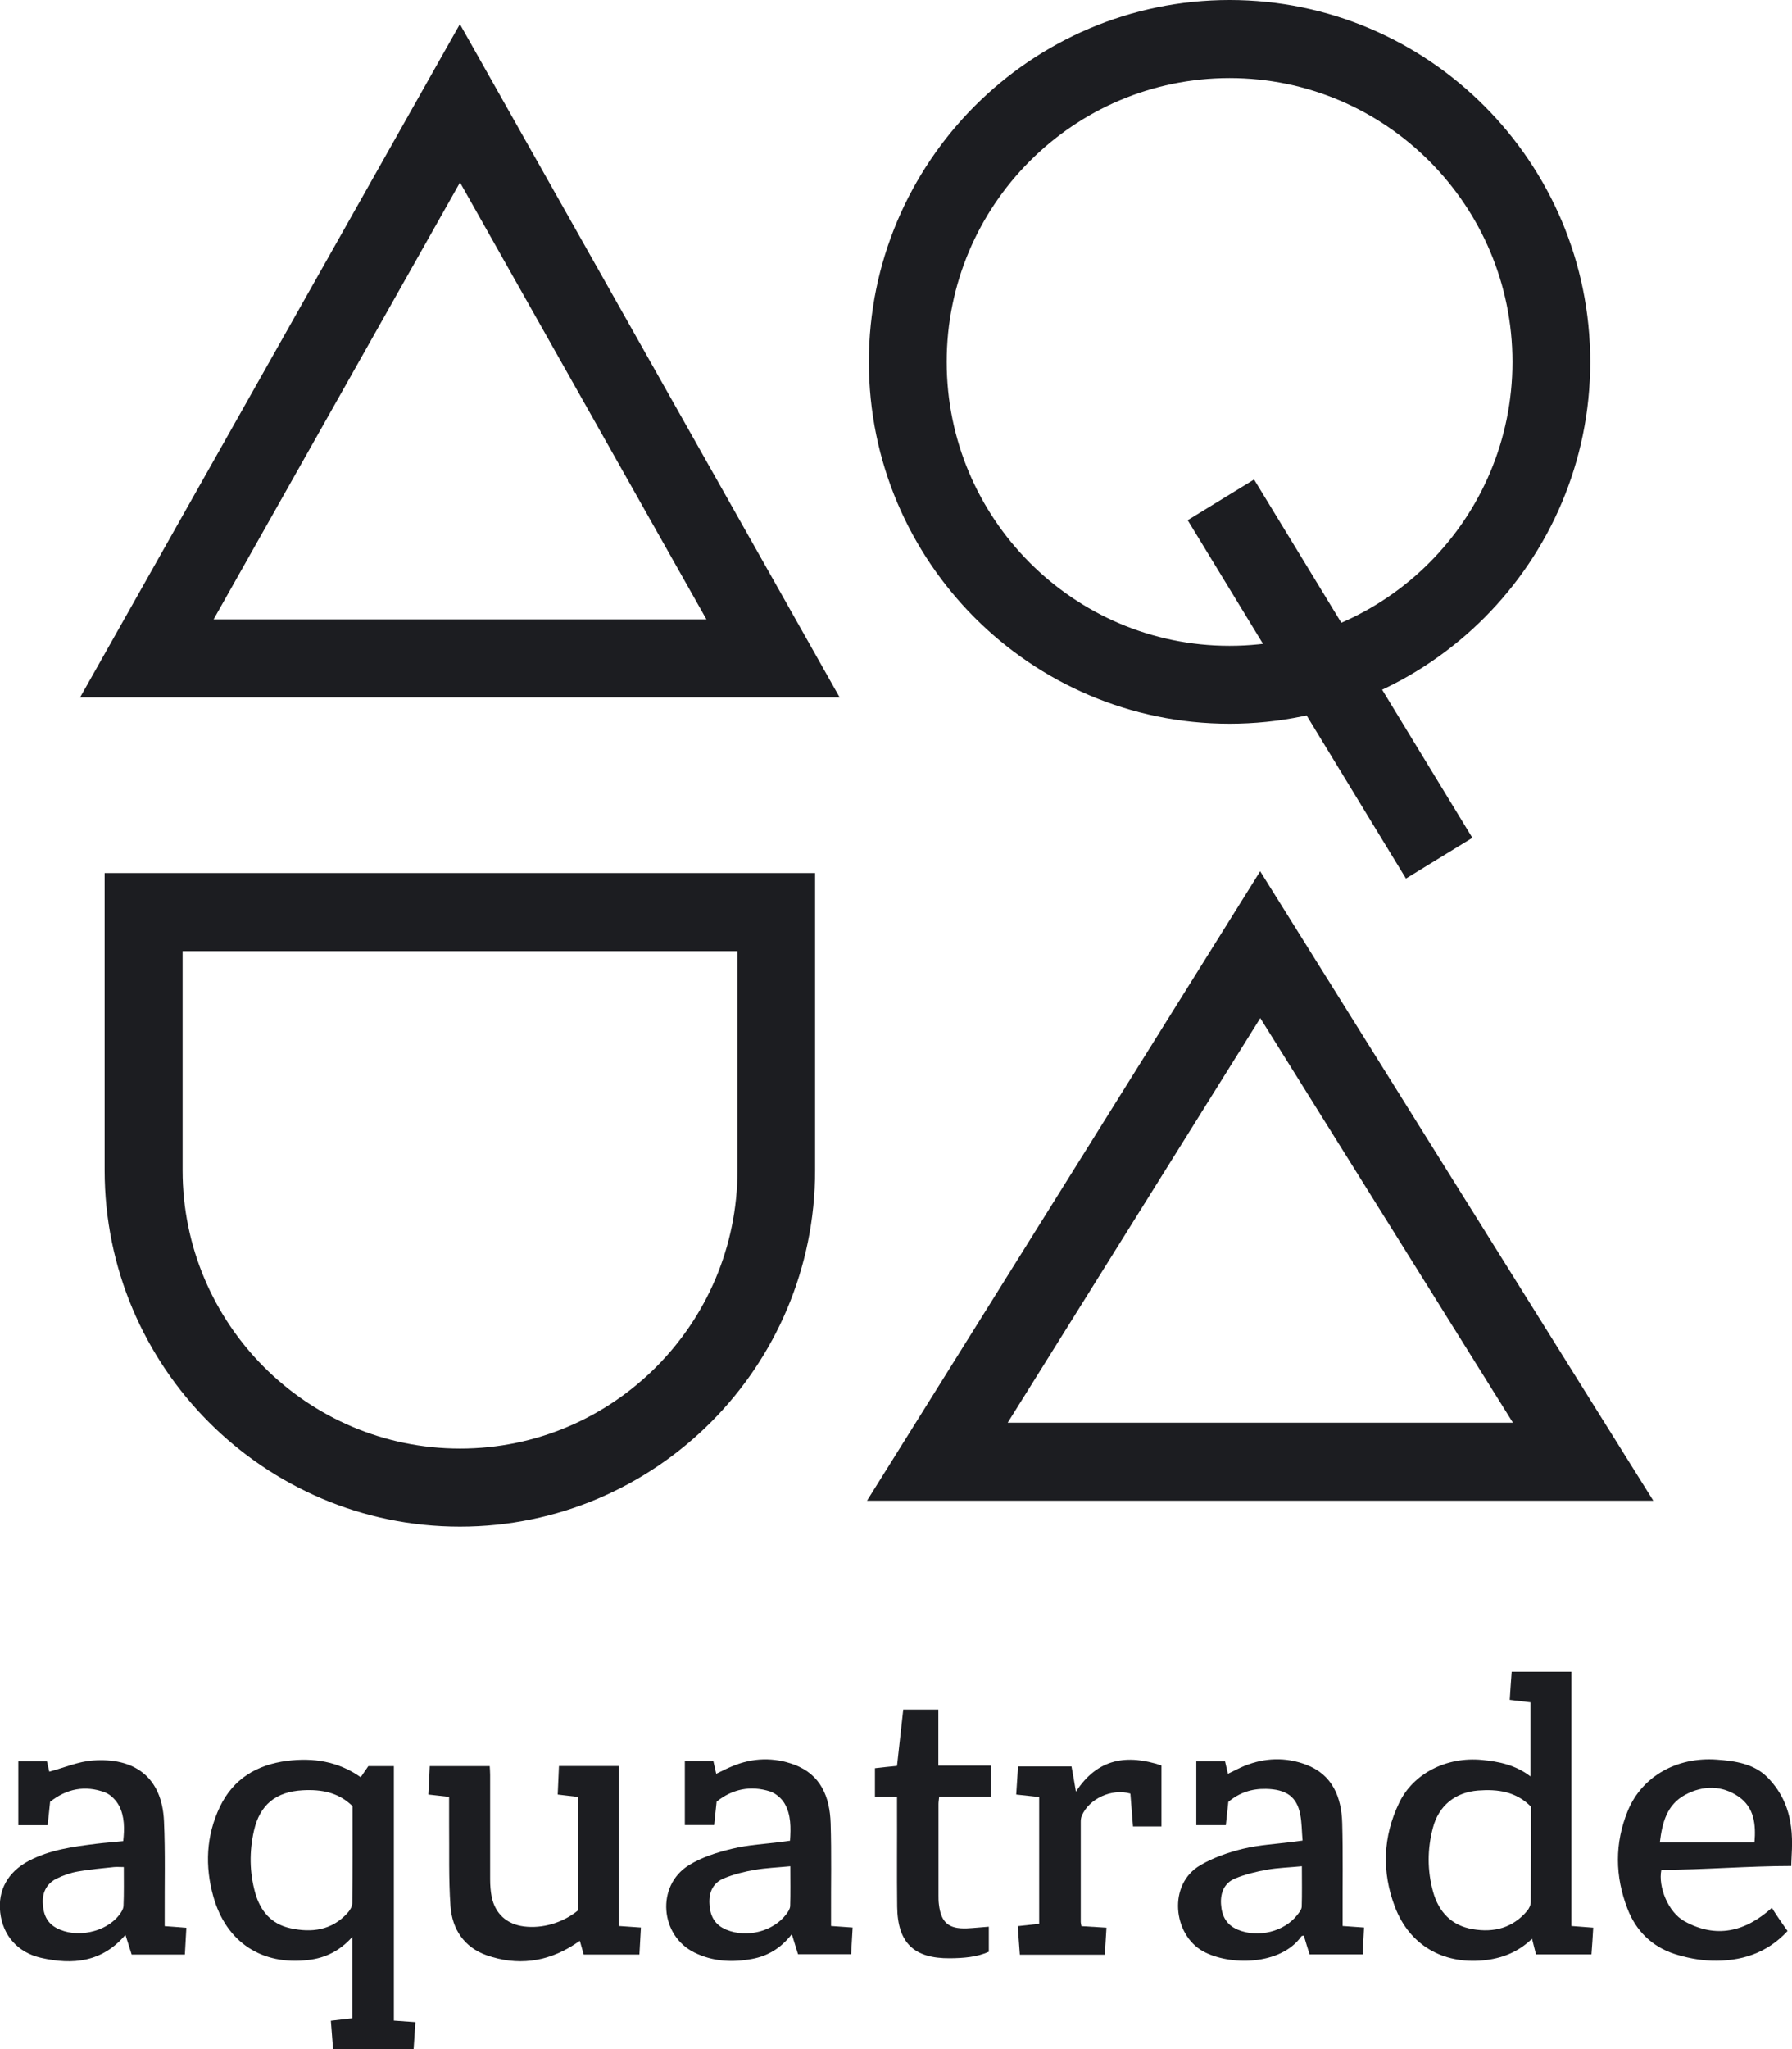
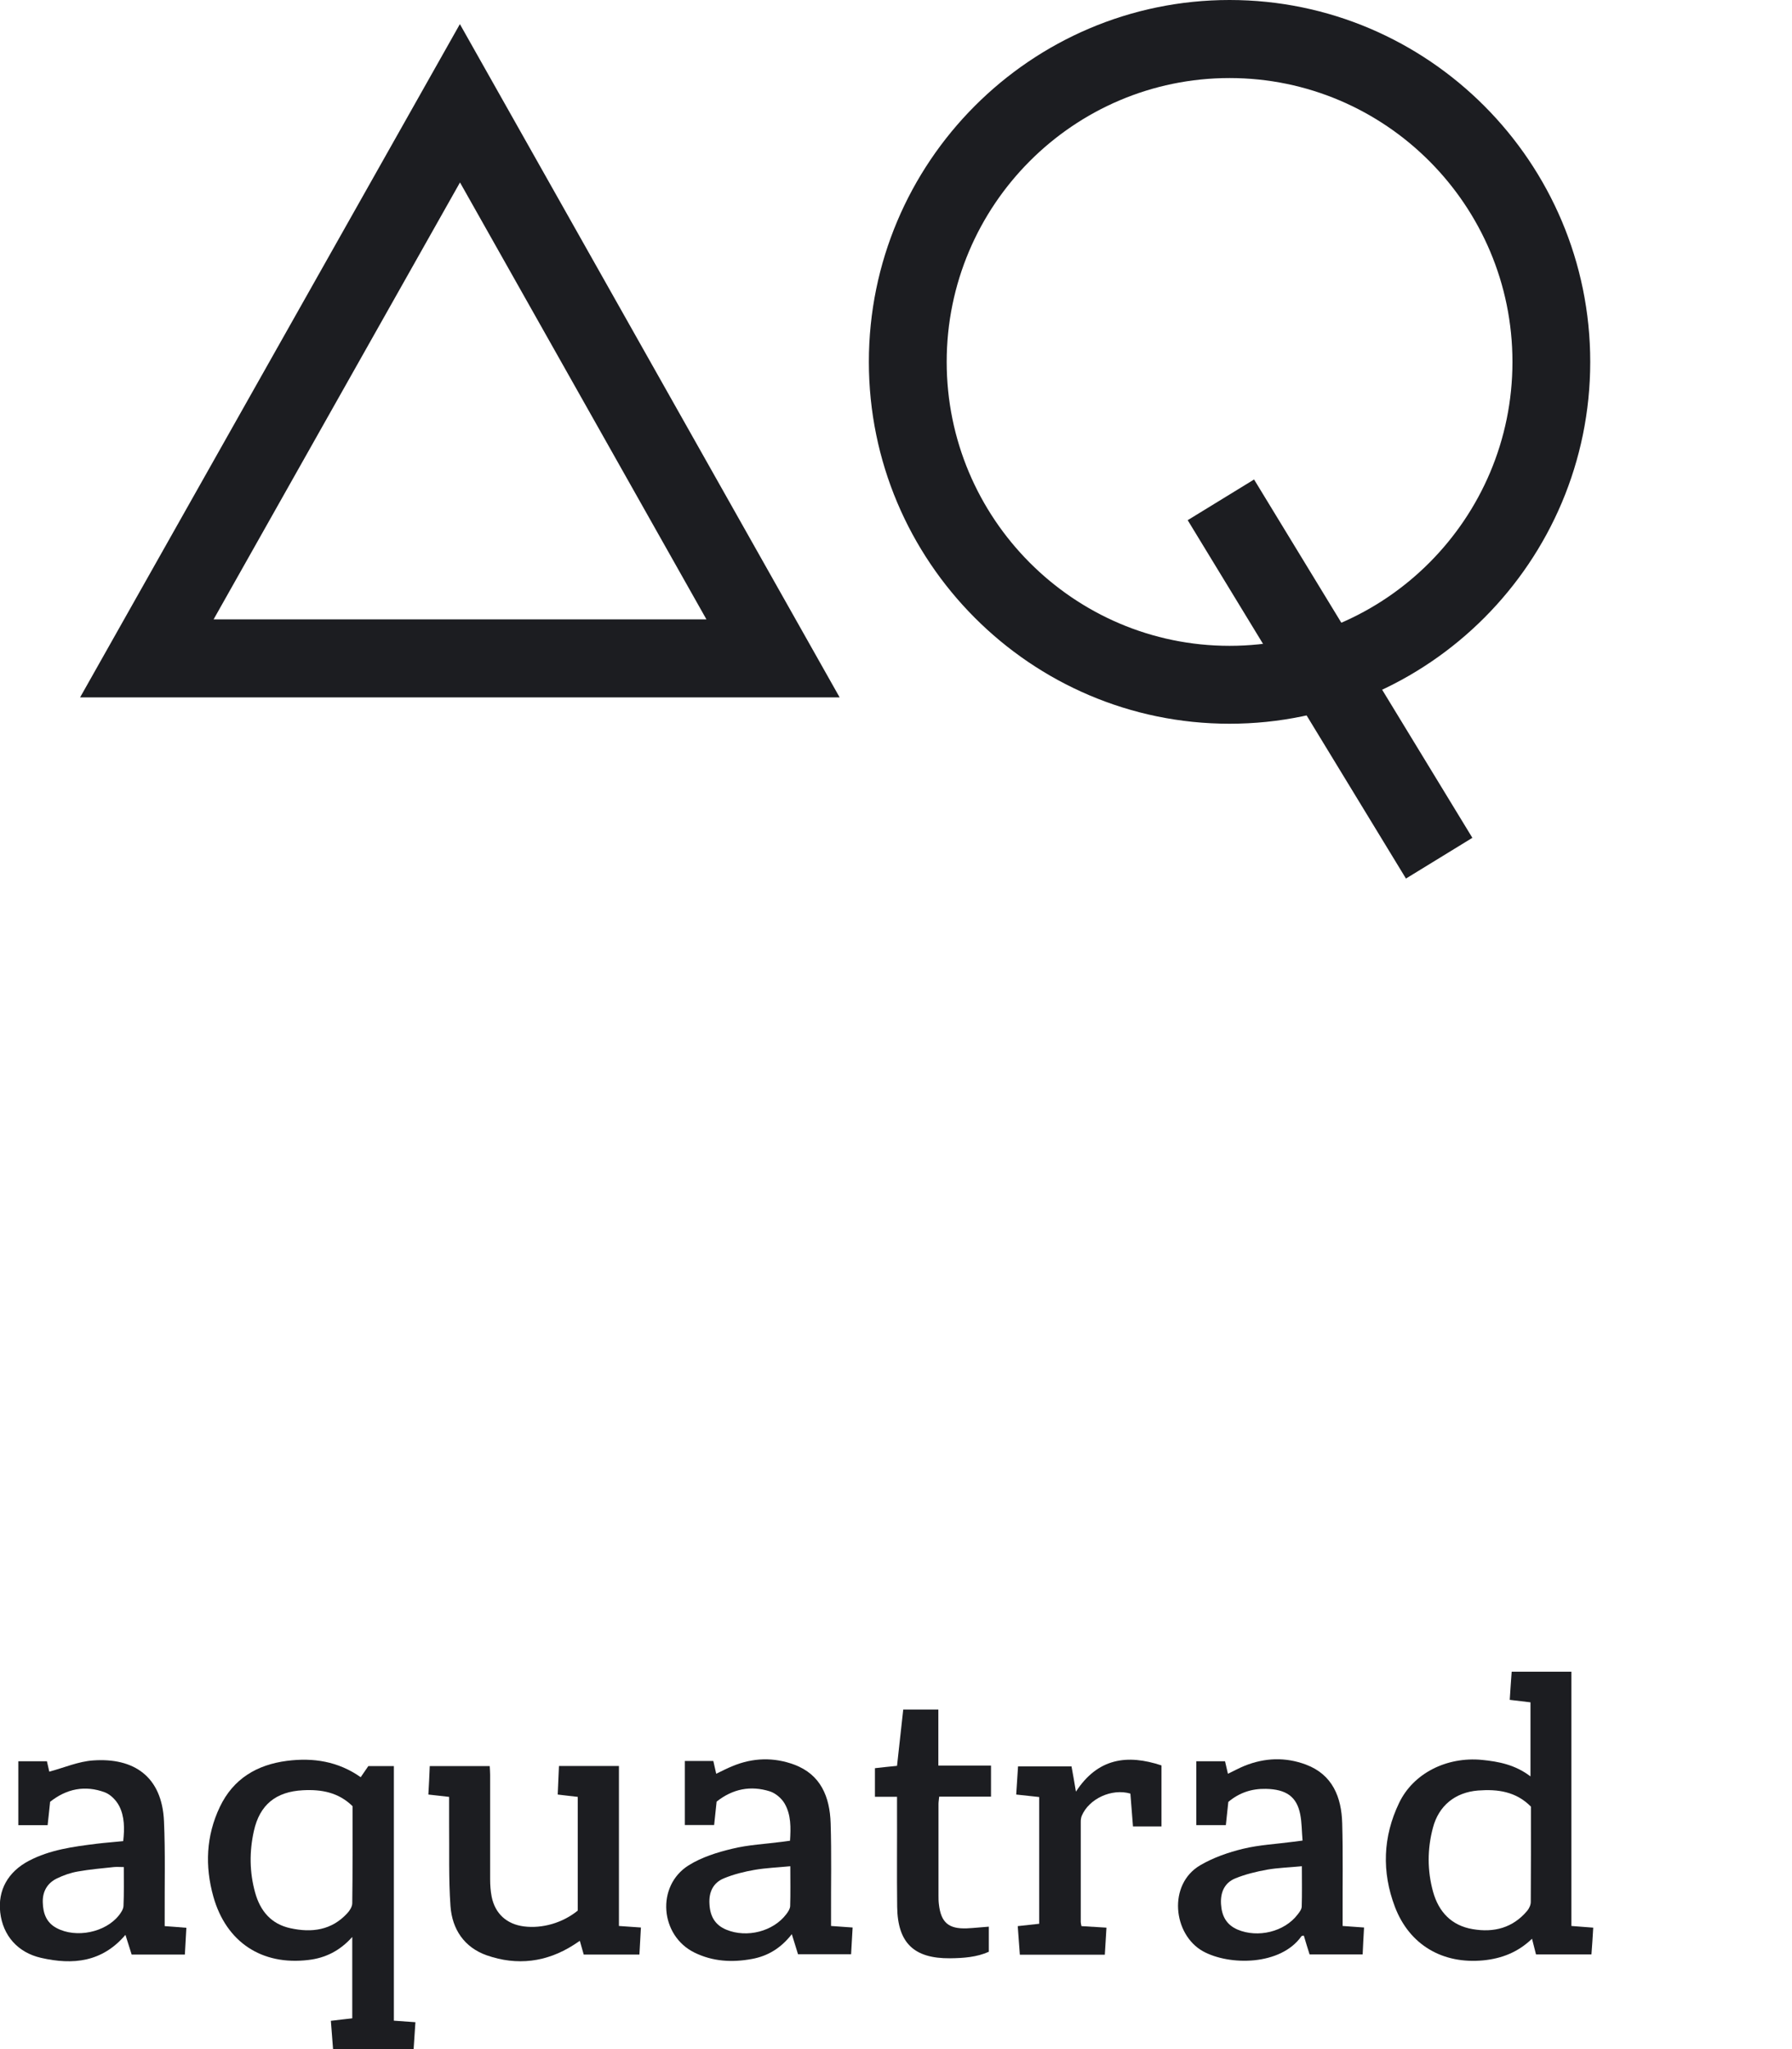
<svg xmlns="http://www.w3.org/2000/svg" width="49" height="56" viewBox="0 0 49 56" fill="none">
  <g clip-path="url(#clip0_11075_2729)">
    <path d="M22.963 19.059H2.19L12.575 0.659L22.959 19.059H22.963ZM5.837 16.926H19.316L12.578 4.986L5.841 16.926H5.837Z" fill="#1C1D21" />
-     <path d="M45.208 41.014H23.707L34.458 23.811L45.208 41.014ZM27.55 38.881H41.369L34.461 27.824L27.554 38.881H27.55Z" fill="#1C1D21" />
    <path d="M33.621 19.779C28.183 19.779 23.758 15.342 23.758 9.89C23.758 4.437 28.183 0 33.621 0C39.059 0 43.483 4.437 43.483 9.89C43.483 15.342 39.059 19.779 33.621 19.779ZM33.621 2.133C29.355 2.133 25.886 5.612 25.886 9.89C25.886 14.168 29.355 17.65 33.621 17.65C37.887 17.65 41.356 14.168 41.356 9.89C41.356 5.612 37.887 2.133 33.621 2.133Z" fill="#1C1D21" />
-     <path d="M12.577 41.722C7.222 41.722 2.861 37.354 2.861 31.984V23.86H22.288V31.984C22.288 37.354 17.931 41.722 12.577 41.722ZM4.993 25.994V31.984C4.993 36.179 8.397 39.589 12.581 39.589C16.764 39.589 20.165 36.175 20.165 31.984V25.994H4.993Z" fill="#1C1D21" />
    <path d="M34.291 13.104L32.476 14.216L38.444 24.01L40.26 22.897L34.291 13.104Z" fill="#1C1D21" />
    <path fill-rule="evenodd" clip-rule="evenodd" d="M11.359 55.265C11.34 55.526 11.325 55.758 11.31 56H9.107C9.088 55.75 9.069 55.496 9.047 55.227C9.255 55.2 9.44 55.182 9.632 55.159V52.935C9.296 53.313 8.896 53.511 8.435 53.564C7.161 53.719 6.186 53.079 5.835 51.836C5.6 51.002 5.634 50.172 6.012 49.38C6.379 48.611 7.025 48.228 7.849 48.122C8.567 48.031 9.243 48.134 9.863 48.569C9.935 48.463 10.003 48.365 10.071 48.266H10.77V55.223C10.97 55.238 11.148 55.25 11.359 55.265ZM9.644 49.365C9.258 48.983 8.79 48.899 8.283 48.926C7.546 48.964 7.101 49.32 6.942 50.04C6.817 50.6 6.821 51.165 6.976 51.722C7.116 52.226 7.414 52.582 7.939 52.696C8.525 52.825 9.069 52.753 9.496 52.287C9.564 52.215 9.632 52.105 9.632 52.014C9.644 51.131 9.64 50.244 9.64 49.361" fill="#1C1D21" />
    <path fill-rule="evenodd" clip-rule="evenodd" d="M41.849 48.543V46.523C41.668 46.501 41.483 46.478 41.282 46.455C41.297 46.197 41.316 45.951 41.335 45.686H42.968V52.635C43.187 52.65 43.368 52.666 43.565 52.681C43.55 52.938 43.535 53.169 43.516 53.412H42C41.966 53.283 41.932 53.147 41.891 52.984C41.505 53.355 41.059 53.526 40.557 53.575C39.446 53.681 38.539 53.154 38.142 52.112C37.779 51.157 37.813 50.195 38.256 49.274C38.645 48.46 39.559 48.005 40.519 48.096C40.98 48.141 41.43 48.228 41.849 48.547M41.861 49.373C41.453 48.96 40.954 48.892 40.417 48.933C39.79 48.983 39.34 49.346 39.181 49.953C39.026 50.536 39.026 51.12 39.185 51.699C39.34 52.252 39.688 52.624 40.27 52.722C40.852 52.821 41.365 52.688 41.758 52.222C41.811 52.158 41.857 52.063 41.857 51.98C41.864 51.112 41.861 50.244 41.861 49.373Z" fill="#1C1D21" />
    <path fill-rule="evenodd" clip-rule="evenodd" d="M15.284 48.263H16.924V52.635C17.132 52.65 17.314 52.662 17.525 52.677C17.51 52.934 17.499 53.173 17.484 53.416H15.961C15.927 53.294 15.893 53.181 15.855 53.041C15.794 53.082 15.742 53.116 15.689 53.151C14.944 53.628 14.139 53.726 13.312 53.438C12.696 53.222 12.363 52.726 12.318 52.093C12.265 51.351 12.288 50.6 12.28 49.85C12.28 49.608 12.28 49.369 12.28 49.107C12.091 49.085 11.921 49.066 11.713 49.043C11.729 48.785 11.74 48.532 11.751 48.266H13.391C13.395 48.346 13.402 48.425 13.402 48.505C13.402 49.46 13.402 50.411 13.402 51.362C13.402 51.521 13.414 51.68 13.444 51.836C13.539 52.302 13.856 52.586 14.325 52.647C14.827 52.711 15.383 52.552 15.798 52.215V49.107C15.621 49.089 15.454 49.066 15.25 49.043C15.262 48.785 15.273 48.535 15.284 48.263Z" fill="#1C1D21" />
    <path fill-rule="evenodd" clip-rule="evenodd" d="M18.726 49.877V48.126H19.505C19.531 48.236 19.554 48.342 19.584 48.475C19.743 48.399 19.886 48.323 20.038 48.263C20.589 48.035 21.16 48.02 21.715 48.225C22.448 48.498 22.69 49.111 22.713 49.828C22.739 50.665 22.72 51.506 22.724 52.343V52.635C22.924 52.65 23.11 52.662 23.314 52.677C23.299 52.931 23.287 53.166 23.272 53.408H21.821C21.768 53.242 21.715 53.067 21.651 52.859C21.356 53.238 20.997 53.458 20.559 53.537C20.022 53.636 19.493 53.609 18.991 53.363C18.046 52.901 17.936 51.54 18.828 50.979C19.183 50.756 19.61 50.623 20.019 50.525C20.465 50.415 20.925 50.396 21.383 50.335C21.451 50.328 21.515 50.316 21.602 50.305C21.625 49.949 21.632 49.596 21.454 49.289C21.371 49.145 21.205 49.005 21.05 48.956C20.529 48.793 20.041 48.884 19.595 49.236C19.573 49.445 19.55 49.649 19.527 49.877H18.722H18.726ZM21.613 51.002C21.266 51.036 20.948 51.048 20.638 51.101C20.351 51.15 20.064 51.222 19.796 51.332C19.501 51.453 19.38 51.707 19.399 52.029C19.414 52.362 19.546 52.609 19.864 52.738C20.427 52.969 21.145 52.783 21.5 52.313C21.549 52.249 21.602 52.169 21.606 52.093C21.617 51.749 21.61 51.4 21.61 51.002" fill="#1C1D21" />
    <path fill-rule="evenodd" clip-rule="evenodd" d="M35.617 50.305C35.594 50.043 35.598 49.808 35.552 49.581C35.458 49.1 35.167 48.899 34.615 48.888C34.23 48.88 33.89 48.99 33.587 49.244C33.565 49.448 33.542 49.661 33.519 49.88H32.711V48.134H33.497C33.523 48.24 33.546 48.35 33.576 48.475C33.738 48.399 33.882 48.319 34.029 48.259C34.585 48.035 35.152 48.016 35.707 48.224C36.437 48.497 36.682 49.115 36.701 49.831C36.724 50.669 36.709 51.51 36.712 52.347V52.635C36.913 52.65 37.087 52.662 37.298 52.677C37.283 52.927 37.272 53.162 37.26 53.412H35.809C35.756 53.245 35.703 53.075 35.651 52.897C35.624 52.904 35.594 52.904 35.586 52.916C35.019 53.719 33.617 53.726 32.892 53.325C32.076 52.87 31.925 51.498 32.82 50.975C33.175 50.767 33.587 50.623 33.992 50.525C34.434 50.418 34.898 50.396 35.352 50.335C35.428 50.324 35.499 50.316 35.617 50.301M35.598 51.002C35.254 51.036 34.944 51.044 34.642 51.097C34.351 51.15 34.052 51.222 33.776 51.335C33.481 51.457 33.368 51.718 33.387 52.036C33.406 52.358 33.531 52.601 33.84 52.734C34.396 52.969 35.121 52.794 35.48 52.324C35.53 52.26 35.59 52.184 35.594 52.108C35.605 51.756 35.598 51.404 35.598 51.002Z" fill="#1C1D21" />
    <path fill-rule="evenodd" clip-rule="evenodd" d="M1.37 49.244C1.348 49.471 1.325 49.668 1.302 49.881H0.501V48.134H1.283C1.31 48.248 1.333 48.357 1.348 48.418C1.756 48.308 2.145 48.138 2.546 48.111C3.657 48.032 4.431 48.547 4.484 49.775C4.522 50.635 4.499 51.499 4.503 52.359V52.639C4.707 52.654 4.885 52.666 5.096 52.685C5.081 52.931 5.07 53.166 5.055 53.416H3.6C3.547 53.245 3.49 53.071 3.43 52.878C2.791 53.628 1.99 53.704 1.125 53.507C0.486 53.363 0.078 52.897 0.006 52.264C-0.062 51.661 0.214 51.158 0.788 50.855C1.367 50.551 2.001 50.468 2.64 50.388C2.878 50.358 3.12 50.343 3.369 50.316C3.407 49.979 3.407 49.646 3.26 49.358C3.18 49.202 3.026 49.043 2.867 48.983C2.326 48.782 1.82 48.884 1.367 49.244M3.388 51.025C3.275 51.025 3.196 51.017 3.112 51.025C2.784 51.059 2.455 51.089 2.13 51.146C1.933 51.18 1.737 51.248 1.556 51.336C1.291 51.465 1.159 51.696 1.17 51.995C1.178 52.291 1.268 52.544 1.548 52.692C2.081 52.976 2.882 52.813 3.252 52.344C3.309 52.272 3.373 52.177 3.377 52.086C3.392 51.741 3.385 51.396 3.385 51.021" fill="#1C1D21" />
-     <path fill-rule="evenodd" clip-rule="evenodd" d="M48.98 50.995C47.812 50.995 46.565 51.101 45.428 51.101C45.333 51.563 45.616 52.26 46.055 52.503C46.92 52.984 47.718 52.798 48.451 52.139C48.583 52.362 48.878 52.772 48.878 52.772C48.311 53.389 47.589 53.609 46.795 53.583C46.455 53.571 46.108 53.503 45.779 53.397C45.167 53.196 44.732 52.764 44.502 52.166C44.158 51.279 44.147 50.373 44.509 49.49C44.898 48.543 45.855 48.009 46.943 48.088C47.449 48.126 47.956 48.198 48.326 48.57C49.184 49.434 48.98 50.517 48.98 50.995ZM47.974 50.354C48.016 49.858 47.967 49.399 47.544 49.104C47.086 48.786 46.569 48.789 46.085 49.047C45.579 49.316 45.45 49.812 45.386 50.354H47.971H47.974Z" fill="#1C1D21" />
    <path fill-rule="evenodd" clip-rule="evenodd" d="M24.528 49.104H23.924V48.323C24.116 48.3 24.309 48.281 24.528 48.259C24.585 47.747 24.642 47.239 24.698 46.72H25.658V48.251H27.098V49.1H25.681C25.673 49.187 25.662 49.244 25.662 49.301C25.662 50.13 25.662 50.964 25.662 51.794C25.662 51.877 25.662 51.961 25.673 52.044C25.73 52.54 25.938 52.718 26.433 52.7C26.626 52.692 26.822 52.669 27.038 52.654V53.34C26.709 53.488 26.346 53.514 25.976 53.518C24.989 53.526 24.544 53.097 24.532 52.108C24.521 51.203 24.532 50.297 24.528 49.388V49.104Z" fill="#1C1D21" />
    <path fill-rule="evenodd" clip-rule="evenodd" d="M27.886 53.416C27.867 53.147 27.848 52.9 27.829 52.639C28.037 52.616 28.218 52.597 28.415 52.575V49.111C28.211 49.089 28.014 49.066 27.787 49.043C27.802 48.782 27.821 48.535 27.837 48.274H29.299C29.337 48.478 29.375 48.691 29.42 48.964C30.017 48.047 30.822 47.937 31.759 48.247V49.915H30.98C30.954 49.608 30.931 49.312 30.909 49.017C30.398 48.869 29.775 49.157 29.578 49.627C29.56 49.676 29.552 49.729 29.552 49.782C29.552 50.695 29.552 51.612 29.552 52.525C29.552 52.556 29.56 52.586 29.571 52.639C29.79 52.654 30.009 52.666 30.255 52.681C30.24 52.938 30.225 53.173 30.21 53.42H27.886V53.416Z" fill="#1C1D21" />
  </g>
  <defs>
    <clipPath id="clip0_11075_2729">
      <rect width="49" height="56" fill="white" />
    </clipPath>
  </defs>
</svg>